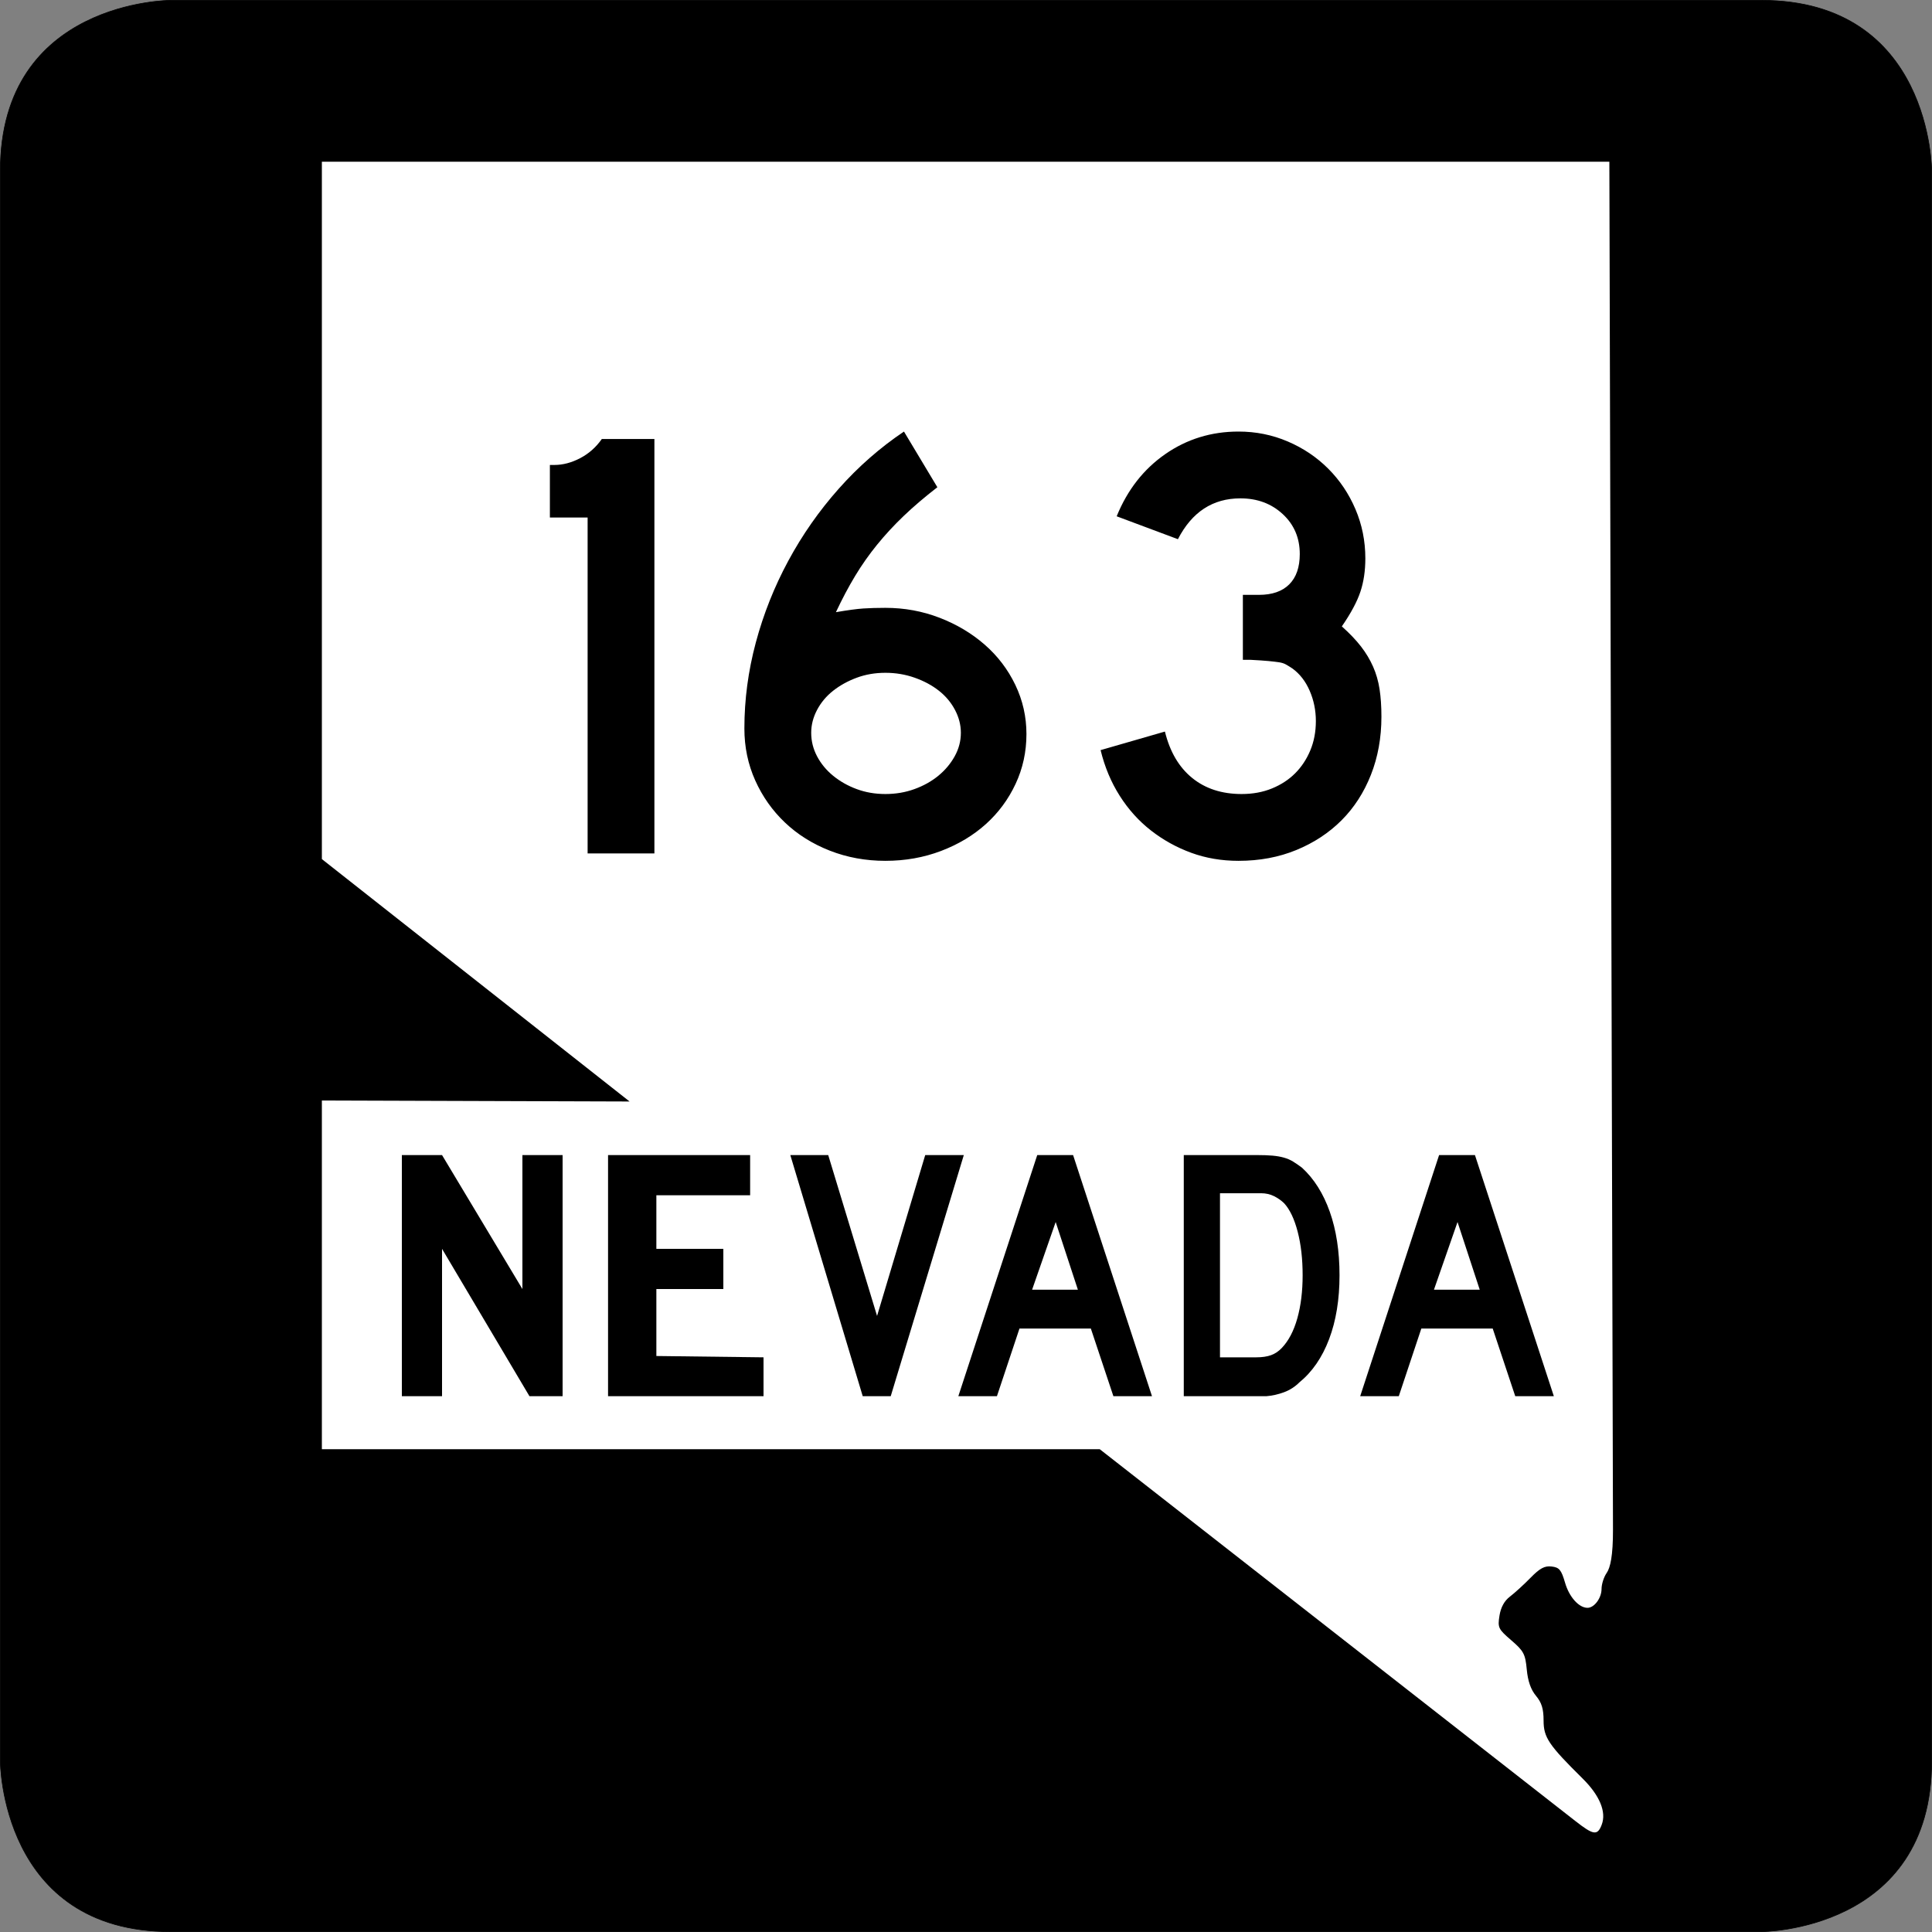
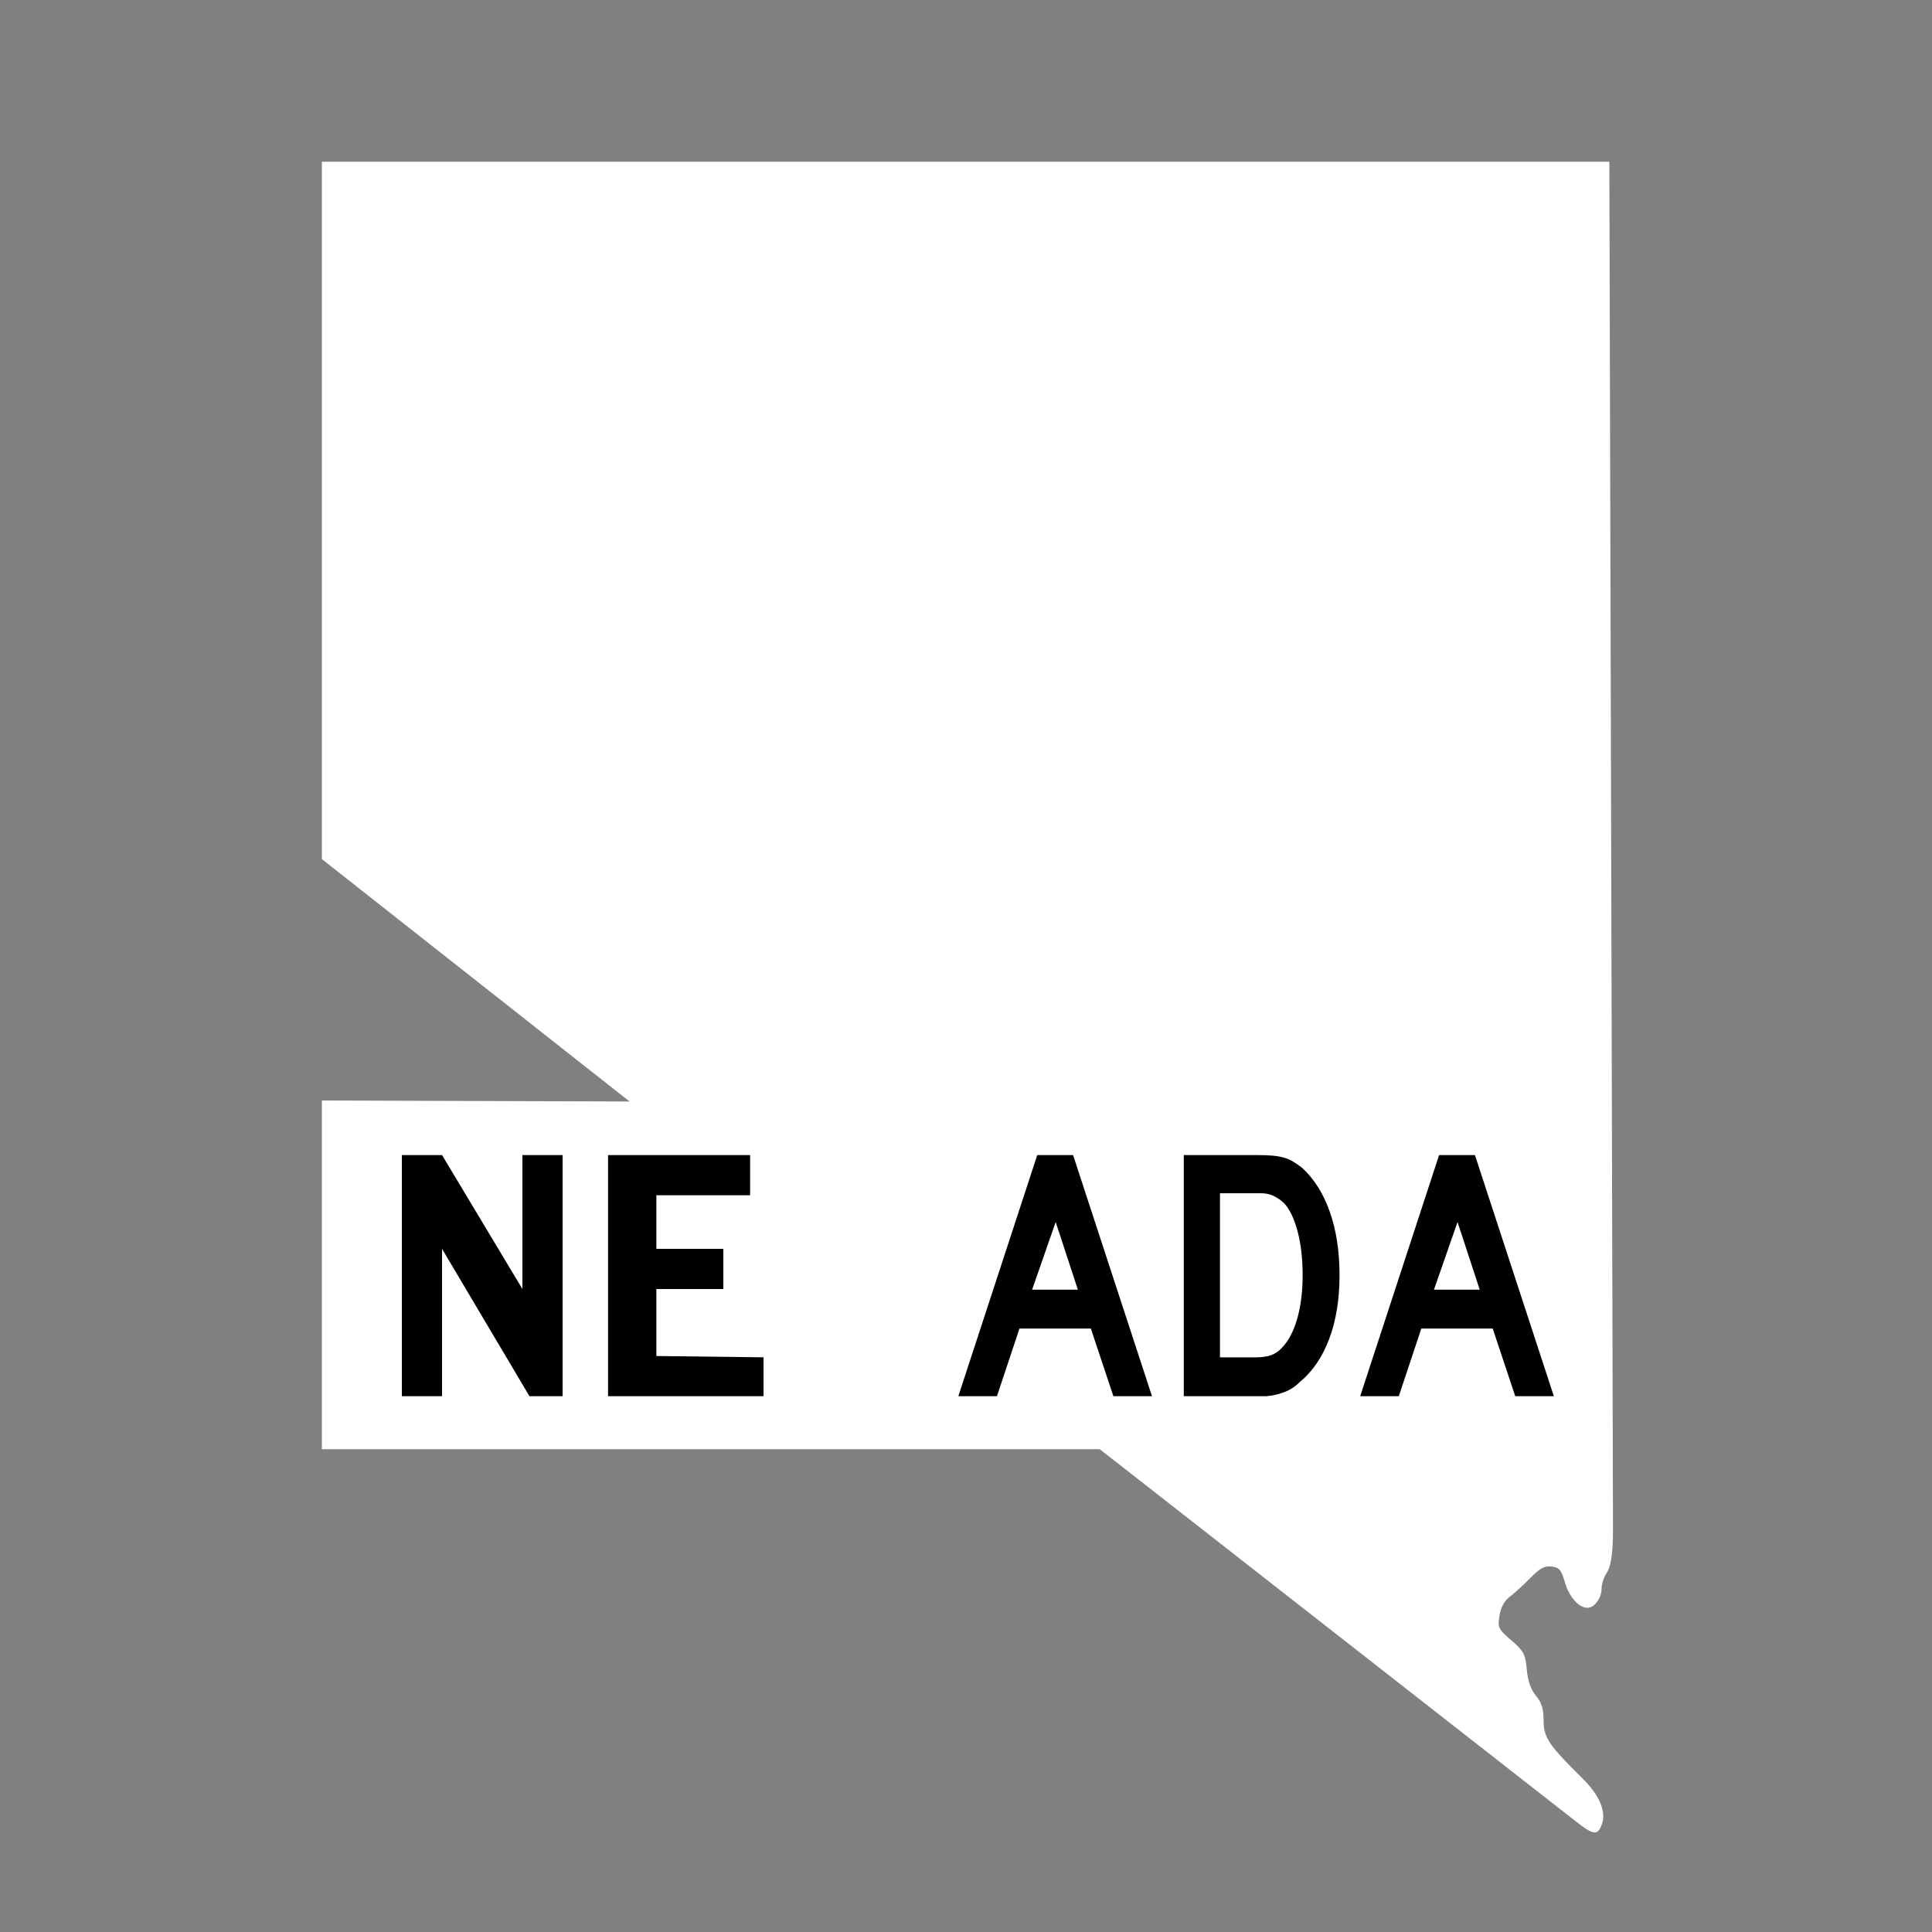
<svg xmlns="http://www.w3.org/2000/svg" xmlns:ns1="http://sodipodi.sourceforge.net/DTD/sodipodi-0.dtd" xmlns:ns2="http://www.inkscape.org/namespaces/inkscape" width="600" height="600" id="svg2" ns1:version="0.32" ns2:version="0.44" version="1.0" ns1:docbase="C:\Documents and Settings\Geoffrey\My Documents\Nevada shields" ns1:docname="Nevada 163.svg">
  <rect width="100%" height="100%" fill="#808080" stroke="none" />
  <defs id="defs4" />
  <ns1:namedview id="base" pagecolor="#ffffff" bordercolor="#666666" borderopacity="1.0" gridtolerance="10000" guidetolerance="10" objecttolerance="10" ns2:pageopacity="0.0" ns2:pageshadow="2" ns2:zoom="0.84666667" ns2:cx="300" ns2:cy="300" ns2:document-units="px" ns2:current-layer="layer4" width="600px" height="600px" showgrid="true" units="px" gridspacingx="16.66px" gridspacingy="16.66px" grid_units="px" gridempspacing="3" ns2:window-width="997" ns2:window-height="704" ns2:window-x="275" ns2:window-y="0" ns2:grid-points="true" showguides="true" ns2:object-nodes="false" ns2:object-points="false" />
  <g ns2:label="Background" ns2:groupmode="layer" id="layer1" transform="translate(-765,-539.999)">
-     <path style="fill:black;fill-opacity:1;fill-rule:evenodd;stroke:black;stroke-width:0.196px;stroke-linecap:butt;stroke-linejoin:miter;stroke-opacity:1" d="M 765.098,593.021 C 765.098,540.097 818.022,540.097 818.022,540.097 C 818.022,540.097 1259.054,540.097 1311.978,540.097 C 1364.902,540.097 1364.902,593.021 1364.902,593.021 C 1364.902,593.021 1364.902,1034.053 1364.902,1086.977 C 1364.902,1139.901 1311.978,1139.901 1311.978,1139.901 C 1311.978,1139.901 870.946,1139.901 818.022,1139.901 C 765.098,1139.901 765.098,1086.977 765.098,1086.977 L 765.098,593.021 z " id="path1888" />
-   </g>
+     </g>
  <g ns2:groupmode="layer" id="layer2" ns2:label="Nevada shape" transform="translate(-765,-539.999)">
    <path style="opacity:1;fill:white;fill-opacity:1" d="M 1262.428,1106.679 C 1263.932,1102.723 1261.81,1097.593 1256.496,1092.34 C 1245.938,1081.902 1244.374,1079.58 1244.374,1074.339 C 1244.374,1070.695 1243.783,1068.768 1242.014,1066.65 C 1240.417,1064.737 1239.491,1062.092 1239.151,1058.468 C 1238.699,1053.667 1238.203,1052.73 1234.348,1049.411 C 1230.3,1045.925 1230.086,1045.478 1230.675,1041.766 C 1231.089,1039.152 1232.19,1037.149 1233.94,1035.823 C 1235.391,1034.723 1238.264,1032.099 1240.323,1029.992 C 1243.222,1027.024 1244.699,1026.235 1246.871,1026.492 C 1249.261,1026.774 1249.879,1027.521 1251.043,1031.528 C 1252.332,1035.97 1255.335,1039.323 1258.025,1039.323 C 1260.116,1039.323 1262.374,1036.286 1262.374,1033.474 C 1262.374,1031.986 1263.085,1029.752 1263.955,1028.511 C 1265.097,1026.88 1265.947,1023.145 1265.926,1015.038 L 1264.8,590.219 L 864.96,590.219 L 864.96,806.799 L 960.52,882.079 L 864.96,881.769 L 864.96,990.059 L 1106.53,990.059 L 1254.246,1105.537 C 1259.838,1109.909 1261.103,1110.165 1262.428,1106.679 z " id="path2226" ns1:nodetypes="csssssssssssssscccccccsc" />
  </g>
  <g ns2:groupmode="layer" id="layer3" ns2:label="NEVADA text" transform="translate(-765,-539.999)" style="opacity:1">
    <path style="font-size:144px;opacity:1;font-family:Roadgeek 2005 Series D" d="M 929.428,973.599 L 902.28,927.839 L 902.28,973.599 L 889.8,973.599 L 889.8,898.719 L 902.28,898.719 L 927.24,940.319 L 927.24,898.719 L 939.72,898.719 L 939.72,973.599 L 929.428,973.599 z " id="path3274" ns1:nodetypes="ccccccccccc" />
    <path style="font-size:144px;opacity:1;font-family:Roadgeek 2005 Series D" d="M 953.837,973.599 L 953.837,898.719 L 997.96,898.719 L 997.96,911.199 L 968.84,911.199 L 968.84,927.839 L 989.64,927.839 L 989.64,940.319 L 968.84,940.319 L 968.84,961.119 L 1002.12,961.529 L 1002.12,973.599 L 953.837,973.599 z " id="path3272" ns1:nodetypes="ccccccccccccc" />
-     <path style="font-size:144px;opacity:1;font-family:Roadgeek 2005 Series D" d="M 1041.623,973.599 L 1032.926,973.599 L 1010.44,898.719 L 1022.212,898.719 L 1037.38,948.678 L 1052.334,898.719 L 1064.319,898.719 L 1041.623,973.599 z " id="path3270" />
    <path id="path3268" style="font-size:144px;font-family:Roadgeek 2005 Series D" d="M 1110.774,973.599 L 1103.773,952.59 L 1081.608,952.59 L 1074.607,973.599 L 1062.621,973.599 L 1087.123,898.719 L 1098.258,898.719 L 1122.76,973.599 L 1110.774,973.599 z M 1092.849,919.507 L 1085.531,940.52 L 1099.744,940.52 L 1092.849,919.507 z " />
    <path id="path3264" style="font-size:144px;font-family:Roadgeek 2005 Series D" d="M 1181,936.048 C 1181,943.574 1179.922,950.187 1177.765,955.886 C 1175.608,961.585 1172.514,966.074 1168.483,969.353 C 1167.139,970.694 1165.566,971.7 1163.763,972.37 C 1161.96,973.039 1160.139,973.449 1158.301,973.599 L 1154.271,973.599 L 1132.633,973.599 L 1132.633,898.719 L 1155.543,898.719 C 1157.312,898.719 1158.851,898.775 1160.159,898.888 C 1161.466,899.001 1162.65,899.206 1163.711,899.504 C 1164.772,899.802 1165.726,900.211 1166.574,900.733 C 1167.422,901.255 1168.341,901.888 1169.332,902.631 C 1173.08,906.06 1175.961,910.624 1177.977,916.323 C 1179.992,922.022 1181,928.597 1181,936.048 L 1181,936.048 z M 1169.545,936.048 C 1169.545,930.982 1169.032,926.475 1168.006,922.525 C 1166.98,918.576 1165.583,915.632 1163.816,913.695 C 1162.897,912.802 1161.836,912.057 1160.634,911.461 C 1159.432,910.865 1158.089,910.568 1156.605,910.567 L 1143.878,910.567 L 1143.878,961.529 L 1155.119,961.529 C 1156.957,961.529 1158.495,961.306 1159.733,960.859 C 1160.97,960.412 1162.084,959.667 1163.075,958.623 C 1165.196,956.388 1166.805,953.314 1167.901,949.402 C 1168.997,945.491 1169.545,941.039 1169.545,936.048 L 1169.545,936.048 z " />
-     <path id="path3260" style="font-size:144px;font-family:Roadgeek 2005 Series D" d="M 1235.574,973.599 L 1228.573,952.59 L 1206.408,952.59 L 1199.407,973.599 L 1187.421,973.599 L 1211.923,898.719 L 1223.058,898.719 L 1247.56,973.599 L 1235.574,973.599 z M 1217.649,919.507 L 1210.331,940.52 L 1224.543,940.52 L 1217.649,919.507 z " />
+     <path id="path3260" style="font-size:144px;font-family:Roadgeek 2005 Series D" d="M 1235.574,973.599 L 1228.573,952.59 L 1206.408,952.59 L 1199.407,973.599 L 1187.421,973.599 L 1211.923,898.719 L 1223.058,898.719 L 1247.56,973.599 L 1235.574,973.599 z M 1217.649,919.507 L 1210.331,940.52 L 1224.543,940.52 z " />
  </g>
  <g ns2:groupmode="layer" id="layer4" ns2:label="Route number">
-     <path transform="matrix(2.668,0,0,2.668,-501.884,-268.983)" style="font-size:72px;font-weight:normal;text-align:center;text-anchor:middle" d="M 256.512,200.157 L 256.512,161.061 L 252.12,161.061 L 252.12,154.941 L 252.623,154.941 C 253.631,154.941 254.639,154.677 255.646,154.149 C 256.654,153.621 257.494,152.877 258.167,151.916 L 264.286,151.916 L 264.286,200.157 L 256.512,200.157 z M 307.592,186.261 C 307.592,188.325 307.172,190.257 306.332,192.056 C 305.492,193.856 304.34,195.416 302.876,196.737 C 301.411,198.057 299.672,199.101 297.656,199.869 C 295.64,200.636 293.48,201.02 291.176,201.02 C 288.872,201.02 286.712,200.624 284.695,199.833 C 282.679,199.041 280.939,197.949 279.476,196.556 C 278.012,195.164 276.861,193.532 276.021,191.66 C 275.181,189.788 274.76,187.772 274.76,185.613 C 274.76,182.253 275.204,178.916 276.092,175.604 C 276.98,172.292 278.239,169.124 279.871,166.1 C 281.503,163.076 283.459,160.28 285.739,157.712 C 288.019,155.144 290.551,152.924 293.336,151.052 L 297.223,157.532 C 295.735,158.685 294.427,159.801 293.299,160.881 C 292.171,161.96 291.139,163.076 290.203,164.228 C 289.267,165.38 288.415,166.592 287.647,167.865 C 286.88,169.137 286.136,170.54 285.415,172.076 C 286.808,171.837 287.876,171.693 288.62,171.645 C 289.363,171.597 290.215,171.572 291.176,171.572 C 293.384,171.572 295.484,171.957 297.476,172.725 C 299.468,173.493 301.22,174.537 302.732,175.857 C 304.243,177.177 305.431,178.737 306.296,180.537 C 307.16,182.338 307.592,184.246 307.592,186.261 L 307.592,186.261 z M 299.959,186.116 C 299.959,185.205 299.731,184.317 299.275,183.453 C 298.82,182.589 298.196,181.845 297.404,181.221 C 296.613,180.597 295.677,180.093 294.596,179.709 C 293.516,179.325 292.376,179.133 291.176,179.133 C 289.977,179.133 288.861,179.325 287.829,179.709 C 286.797,180.093 285.885,180.597 285.092,181.221 C 284.3,181.845 283.676,182.589 283.22,183.453 C 282.764,184.317 282.537,185.205 282.537,186.116 C 282.537,187.077 282.764,187.989 283.22,188.853 C 283.676,189.716 284.3,190.472 285.092,191.12 C 285.885,191.769 286.797,192.285 287.829,192.668 C 288.861,193.052 289.977,193.244 291.176,193.244 C 292.376,193.244 293.504,193.052 294.56,192.668 C 295.616,192.285 296.54,191.769 297.332,191.12 C 298.124,190.472 298.759,189.716 299.239,188.853 C 299.719,187.989 299.959,187.077 299.959,186.116 L 299.959,186.116 z M 348.912,184.244 C 348.912,186.692 348.504,188.948 347.688,191.012 C 346.872,193.076 345.732,194.84 344.268,196.304 C 342.804,197.768 341.052,198.92 339.012,199.76 C 336.972,200.6 334.728,201.02 332.281,201.02 C 330.312,201.02 328.476,200.708 326.772,200.084 C 325.068,199.46 323.508,198.596 322.092,197.492 C 320.675,196.389 319.463,195.045 318.455,193.46 C 317.447,191.876 316.703,190.101 316.223,188.133 L 323.711,185.973 C 324.288,188.324 325.345,190.124 326.881,191.372 C 328.417,192.62 330.337,193.244 332.641,193.244 C 333.936,193.244 335.111,193.028 336.167,192.596 C 337.224,192.164 338.124,191.576 338.868,190.833 C 339.612,190.089 340.2,189.201 340.632,188.169 C 341.064,187.137 341.28,185.997 341.281,184.749 C 341.28,183.501 341.04,182.325 340.56,181.221 C 340.079,180.116 339.408,179.252 338.545,178.628 C 338.256,178.436 338.004,178.28 337.788,178.16 C 337.572,178.04 337.308,177.956 336.996,177.908 C 336.684,177.861 336.276,177.813 335.772,177.764 C 335.268,177.716 334.56,177.668 333.647,177.621 L 332.784,177.621 L 332.784,169.845 L 332.784,170.061 L 332.999,170.061 L 333.144,170.061 L 334.656,170.061 C 336.192,170.061 337.369,169.653 338.185,168.837 C 339,168.021 339.408,166.845 339.408,165.308 C 339.408,163.436 338.749,161.888 337.429,160.664 C 336.109,159.44 334.465,158.828 332.496,158.828 C 329.281,158.828 326.856,160.413 325.223,163.581 L 318.095,160.916 C 319.343,157.844 321.227,155.432 323.747,153.68 C 326.268,151.928 329.112,151.052 332.281,151.052 C 334.296,151.052 336.204,151.436 338.004,152.205 C 339.805,152.973 341.377,154.029 342.721,155.373 C 344.065,156.717 345.121,158.289 345.888,160.088 C 346.656,161.888 347.04,163.796 347.04,165.813 C 347.04,167.253 346.848,168.549 346.464,169.701 C 346.08,170.854 345.36,172.197 344.304,173.732 C 345.217,174.548 345.961,175.328 346.536,176.072 C 347.112,176.817 347.58,177.597 347.94,178.413 C 348.301,179.228 348.553,180.104 348.696,181.04 C 348.84,181.976 348.912,183.044 348.912,184.244 L 348.912,184.244 z " id="flowRoot2198" />
-   </g>
+     </g>
</svg>